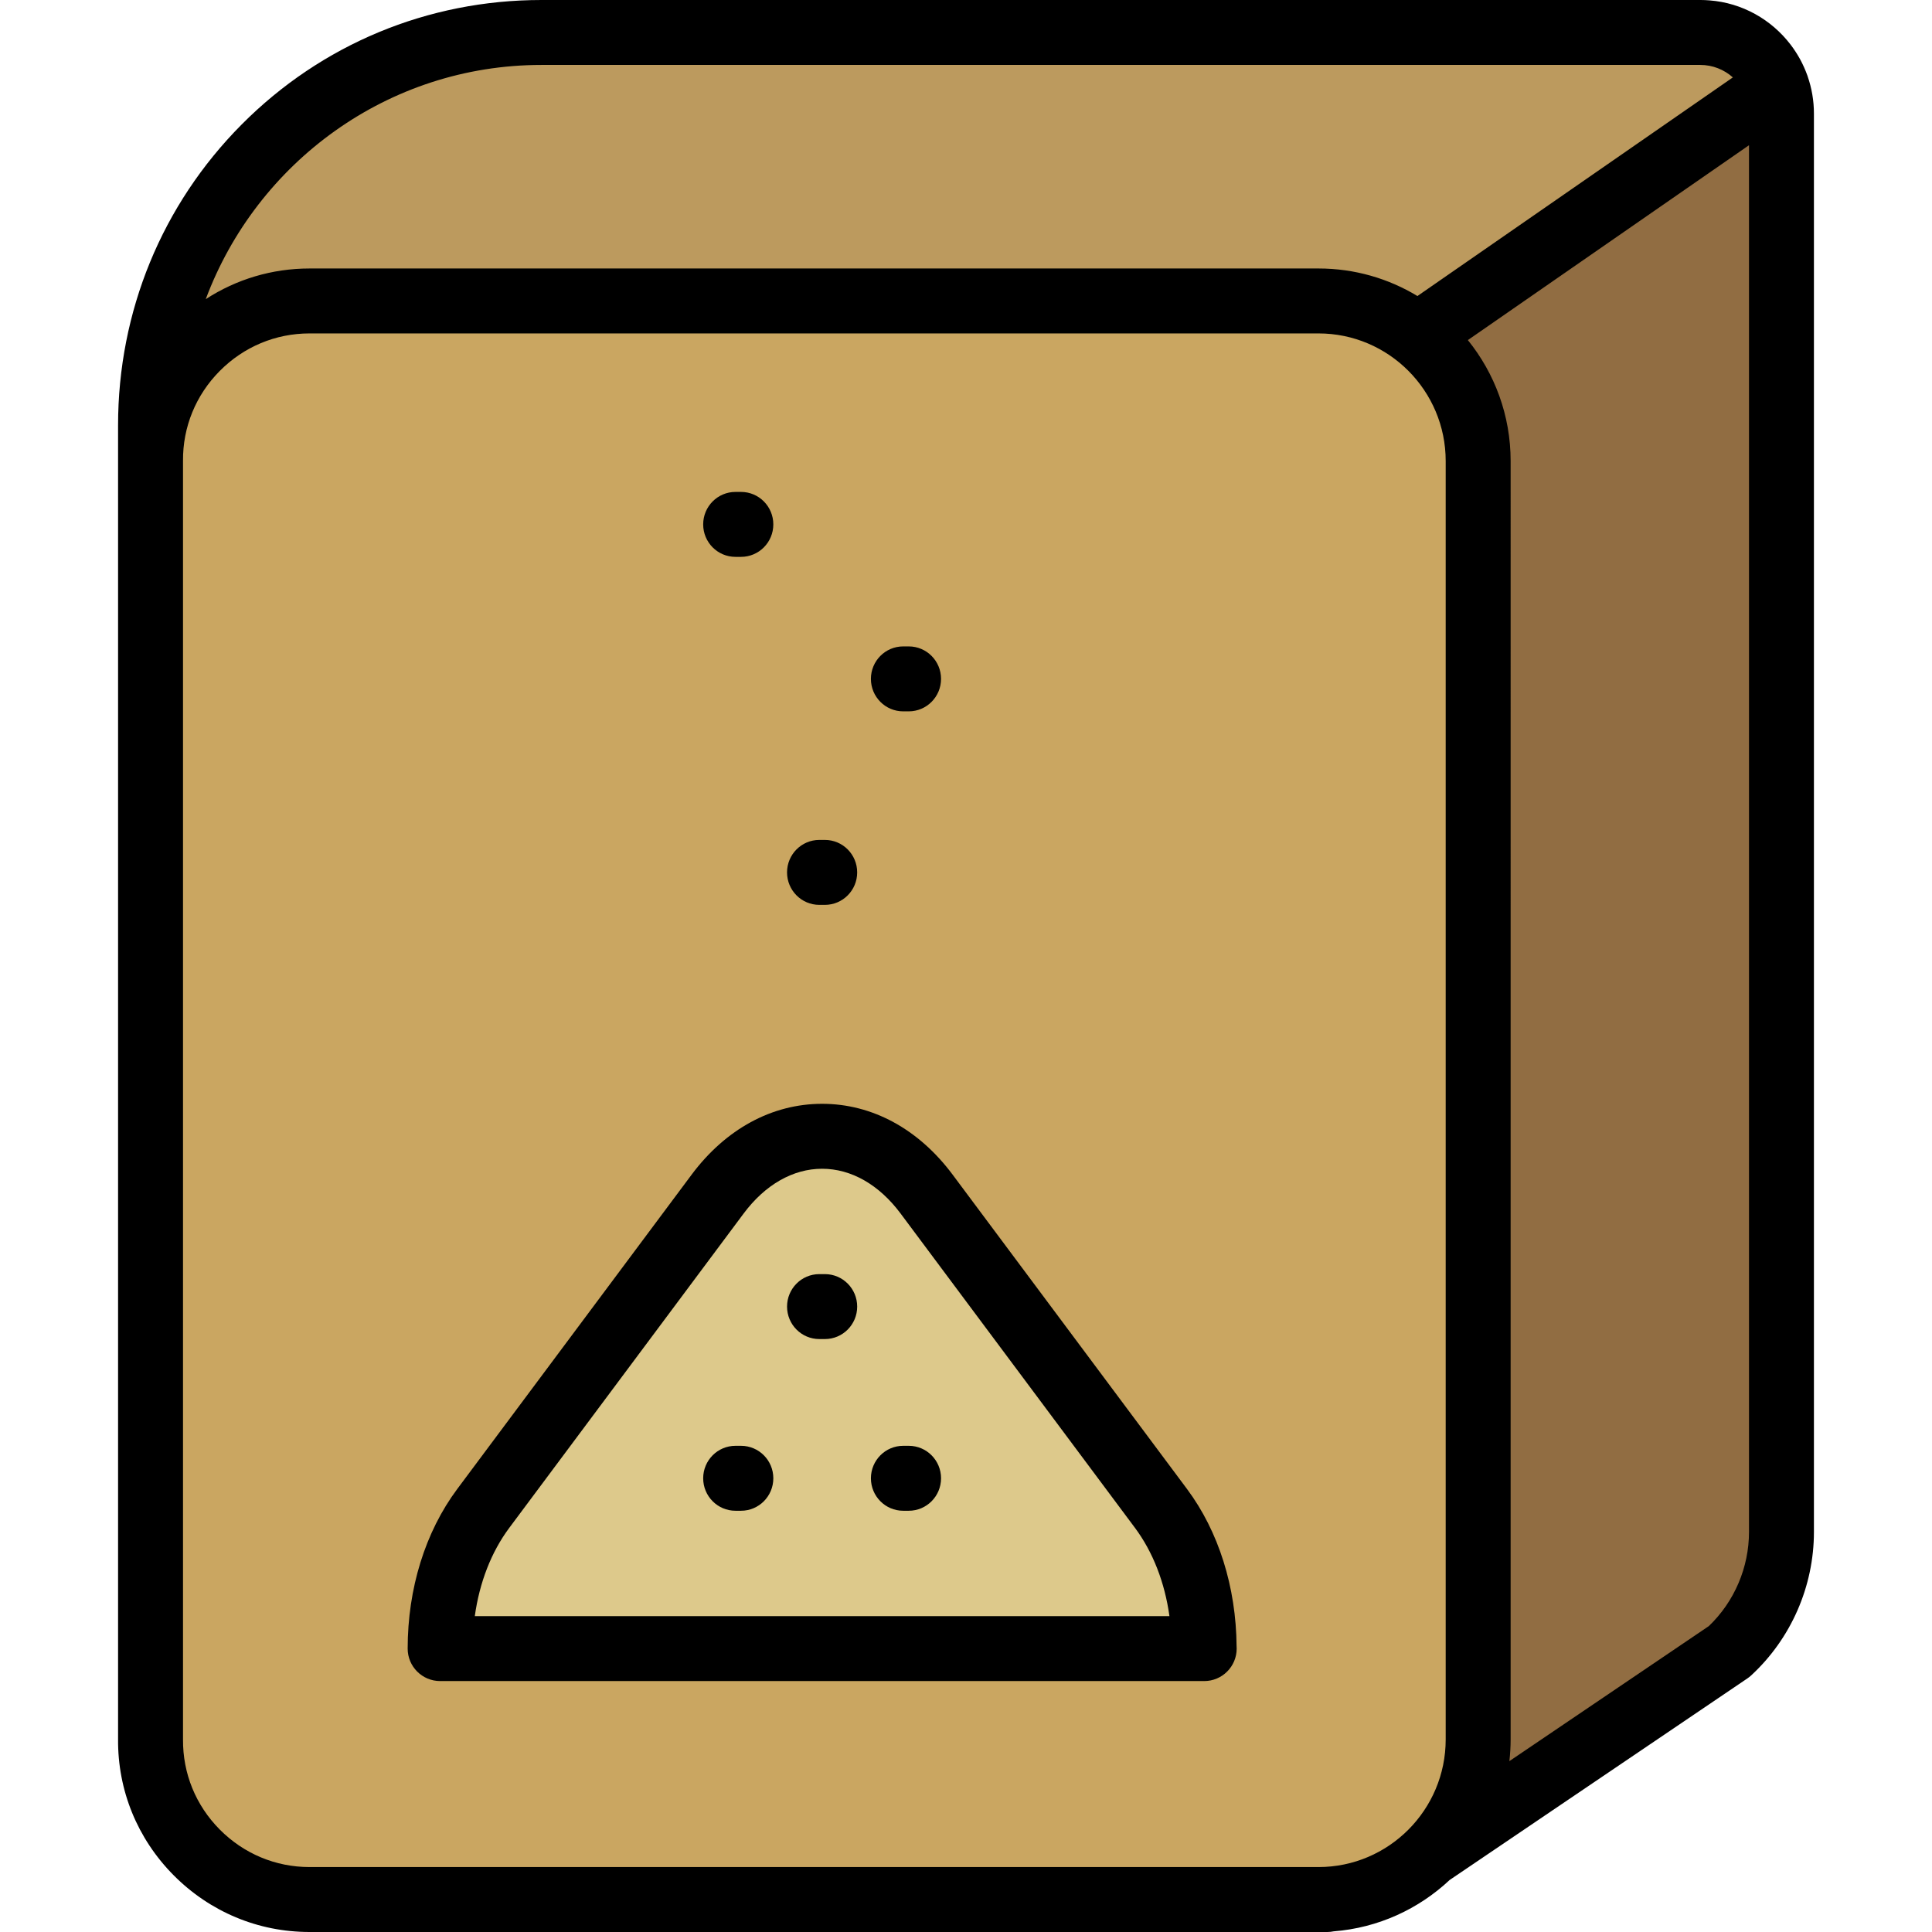
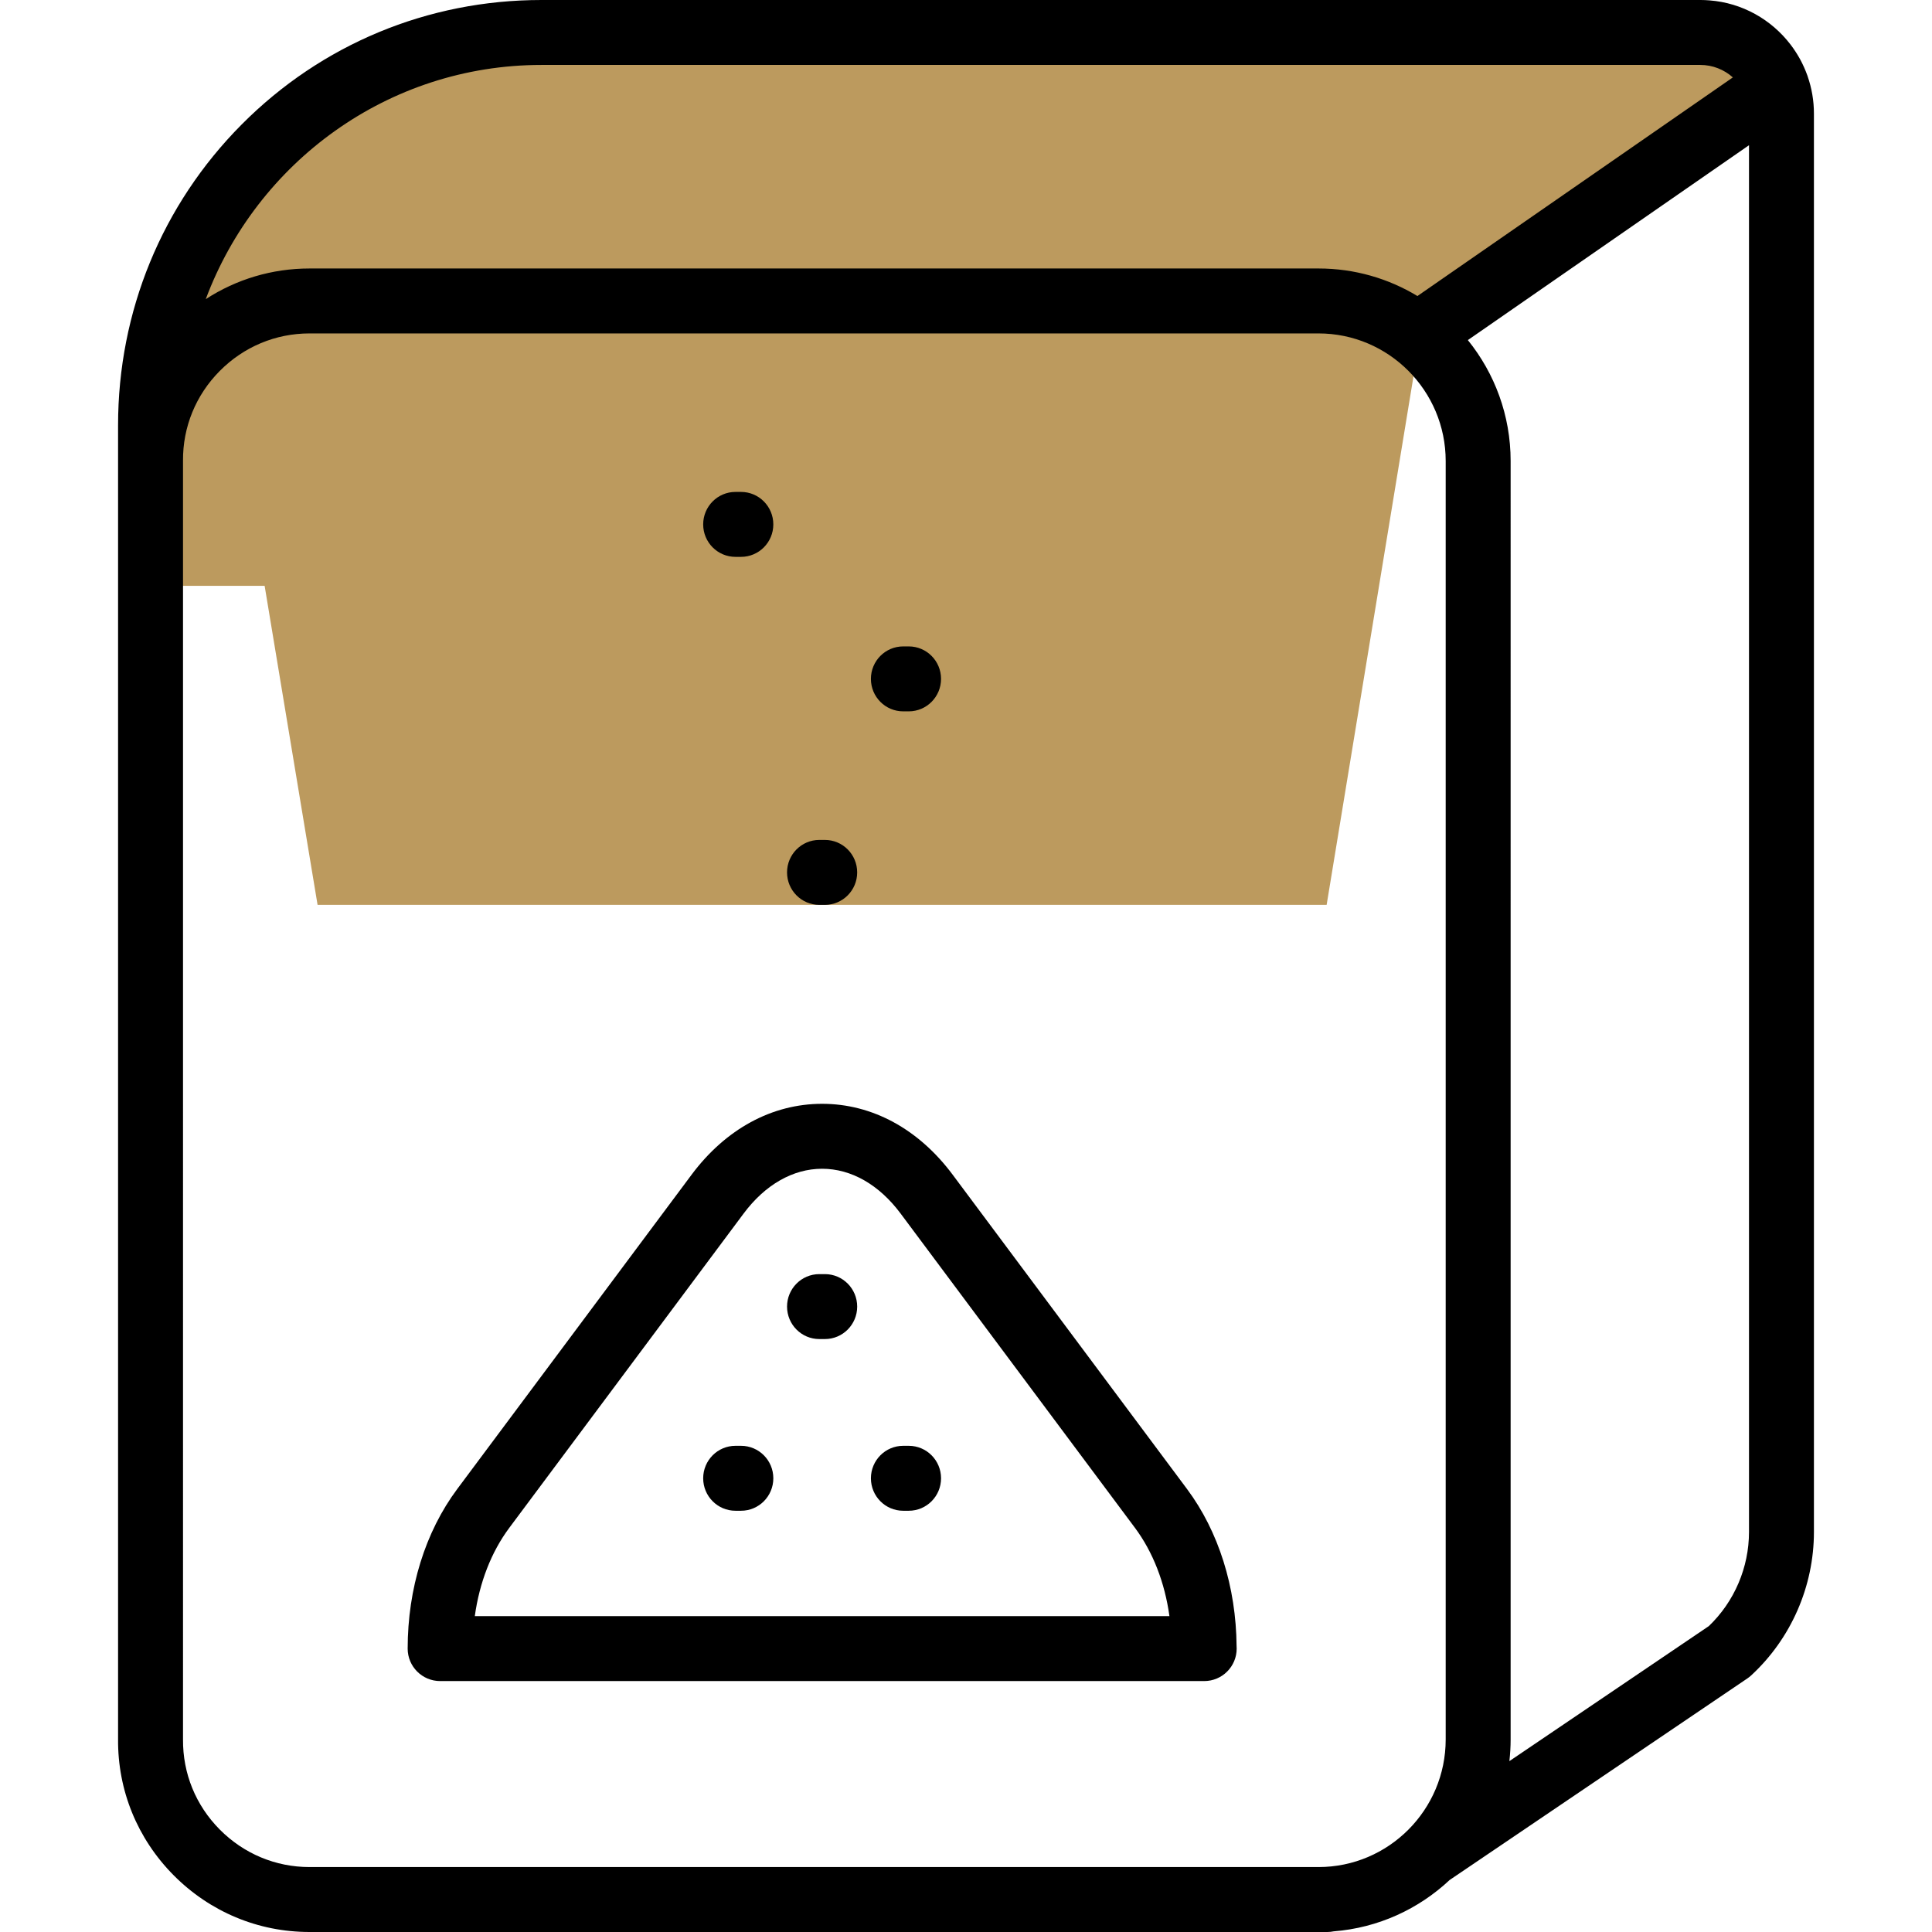
<svg xmlns="http://www.w3.org/2000/svg" height="800px" width="800px" version="1.1" id="Layer_1" viewBox="0 0 512 512" xml:space="preserve">
-   <path style="fill:#916D42;" d="M255.568,8.605h195.153c11.811,0,21.387,9.631,21.387,21.513V405.97  c0,12.055-5.027,23.557-13.859,31.706l-91.605,62.019l-14.836,3.7h-96.24V8.605H255.568z" />
  <path style="fill:#BC9A5E;" d="M470.873,22.908L376.46,88.347l-24.886,151.451H84.161L70.13,155.249H39.894v-42.533  C39.895,55.186,85.958,8.605,143.489,8.605h33.036h28.414h245.669C459.709,8.605,467.825,14.333,470.873,22.908L470.873,22.908z" />
-   <path style="fill:#CAA661;" d="M82.01,503.395c-23.268,0-42.307-19.091-42.114-42.425V122.183  C39.703,98.848,58.742,79.756,82.01,79.756h267.418c23.268,0,42.301,19.092,42.301,42.427V460.97  c0,23.335-19.032,42.425-42.301,42.425H82.01L82.01,503.395z" />
-   <path style="fill:#DDC98B;" d="M319.104,436.894H116.64c0-13.465,3.81-26.928,11.429-37.143l62.108-83.303  c15.231-20.429,40.158-20.429,55.389,0l62.114,83.303C315.291,409.966,319.104,423.43,319.104,436.894z" />
  <path d="M479.051,20.25c-0.025-0.074-0.043-0.15-0.07-0.224c-0.013-0.034-0.028-0.067-0.041-0.101  c-0.232-0.645-0.488-1.279-0.763-1.904c-0.061-0.14-0.124-0.278-0.187-0.415c-0.289-0.634-0.594-1.26-0.925-1.868  c-0.009-0.015-0.017-0.03-0.026-0.045c-0.337-0.616-0.698-1.215-1.076-1.805c-0.055-0.086-0.109-0.172-0.165-0.258  c-0.397-0.607-0.814-1.199-1.253-1.775c-0.008-0.01-0.015-0.019-0.024-0.03c-5.054-6.616-12.774-11.068-21.535-11.73  c-0.01-0.001-0.019-0.001-0.03-0.002C452.22,0.038,451.474,0,450.721,0h-0.113h-195.04H143.49  c-30.103,0-58.328,11.728-79.478,33.023C42.91,54.27,31.289,82.573,31.289,112.716v19.16c0,0,0.001-0.001,0.001-0.002v329.025  c-0.112,13.569,5.116,26.376,14.72,36.058c9.622,9.7,22.406,15.043,36,15.043h173.558h93.859h2.379c0.552,0,1.1-0.069,1.641-0.174  c11.832-0.933,22.536-5.93,30.721-13.607l78.902-53.418c0.357-0.242,0.695-0.51,1.011-0.801  c10.568-9.751,16.629-23.612,16.629-38.03V30.118C480.712,26.662,480.122,23.343,479.051,20.25z M143.49,17.21h112.079h22.823h5.223  h166.994c3.248,0,6.296,1.226,8.615,3.303l-83.59,57.938c-7.661-4.631-16.627-7.299-26.205-7.299H82.01  c-9.893,0-19.351,2.843-27.479,8.122C68.042,43.061,102.812,17.21,143.49,17.21z M58.23,484.838  c-6.348-6.401-9.803-14.852-9.729-23.868V122.112c-0.073-8.946,3.383-17.398,9.73-23.799c6.365-6.417,14.809-9.952,23.779-9.952  h267.418c18.579,0,33.696,15.172,33.696,33.821v338.787c0,18.648-15.116,33.82-33.696,33.82H82.01  C73.04,494.79,64.596,491.255,58.23,484.838z M452.858,430.933l-52.855,35.784c0.212-1.888,0.331-3.803,0.331-5.748V122.183  c0-12.134-4.254-23.287-11.336-32.056l74.505-51.64V405.97C463.502,415.392,459.631,424.454,452.858,430.933z M314.578,394.608  l-62.114-83.303c-9.03-12.113-21.316-18.784-34.593-18.784c-13.277,0-25.562,6.671-34.592,18.784l-62.107,83.302  c-8.471,11.358-13.136,26.376-13.136,42.287c0,4.753,3.853,8.605,8.605,8.605h202.465c0.006,0,0.014,0,0.021,0  c4.752,0,8.605-3.852,8.605-8.605c0-0.218-0.008-0.435-0.024-0.649C327.582,420.58,322.931,405.817,314.578,394.608z   M125.829,428.289c1.231-8.895,4.368-17,9.137-23.394l62.108-83.303c5.702-7.648,13.087-11.86,20.795-11.86  c7.709,0,15.093,4.212,20.796,11.861l62.113,83.302c4.767,6.397,7.906,14.502,9.135,23.395H125.829V428.289z M208.574,231.194  c0-4.752,3.83-8.605,8.554-8.605h1.48c4.725,0,8.554,3.853,8.554,8.605s-3.83,8.605-8.554,8.605h-1.48  C212.405,239.799,208.574,235.946,208.574,231.194z M230.799,179.91c0-4.752,3.83-8.605,8.554-8.605h1.48  c4.725,0,8.554,3.853,8.554,8.605c0,4.752-3.83,8.605-8.554,8.605h-1.48C234.629,188.515,230.799,184.663,230.799,179.91z   M227.163,346.259c0,4.752-3.83,8.605-8.554,8.605h-1.48c-4.725,0-8.554-3.853-8.554-8.605s3.83-8.605,8.554-8.605h1.48  C223.334,337.654,227.163,341.507,227.163,346.259z M186.35,138.97c0-4.752,3.83-8.605,8.554-8.605h1.48  c4.725,0,8.554,3.853,8.554,8.605s-3.83,8.605-8.554,8.605h-1.48C190.18,147.575,186.35,143.723,186.35,138.97z M249.388,391.76  c0,4.752-3.83,8.605-8.554,8.605h-1.48c-4.725,0-8.554-3.853-8.554-8.605s3.83-8.605,8.554-8.605h1.48  C245.559,383.155,249.388,387.007,249.388,391.76z M204.939,391.76c0,4.752-3.83,8.605-8.554,8.605h-1.48  c-4.725,0-8.555-3.853-8.555-8.605s3.83-8.605,8.555-8.605h1.48C201.109,383.155,204.939,387.007,204.939,391.76z" />
</svg>